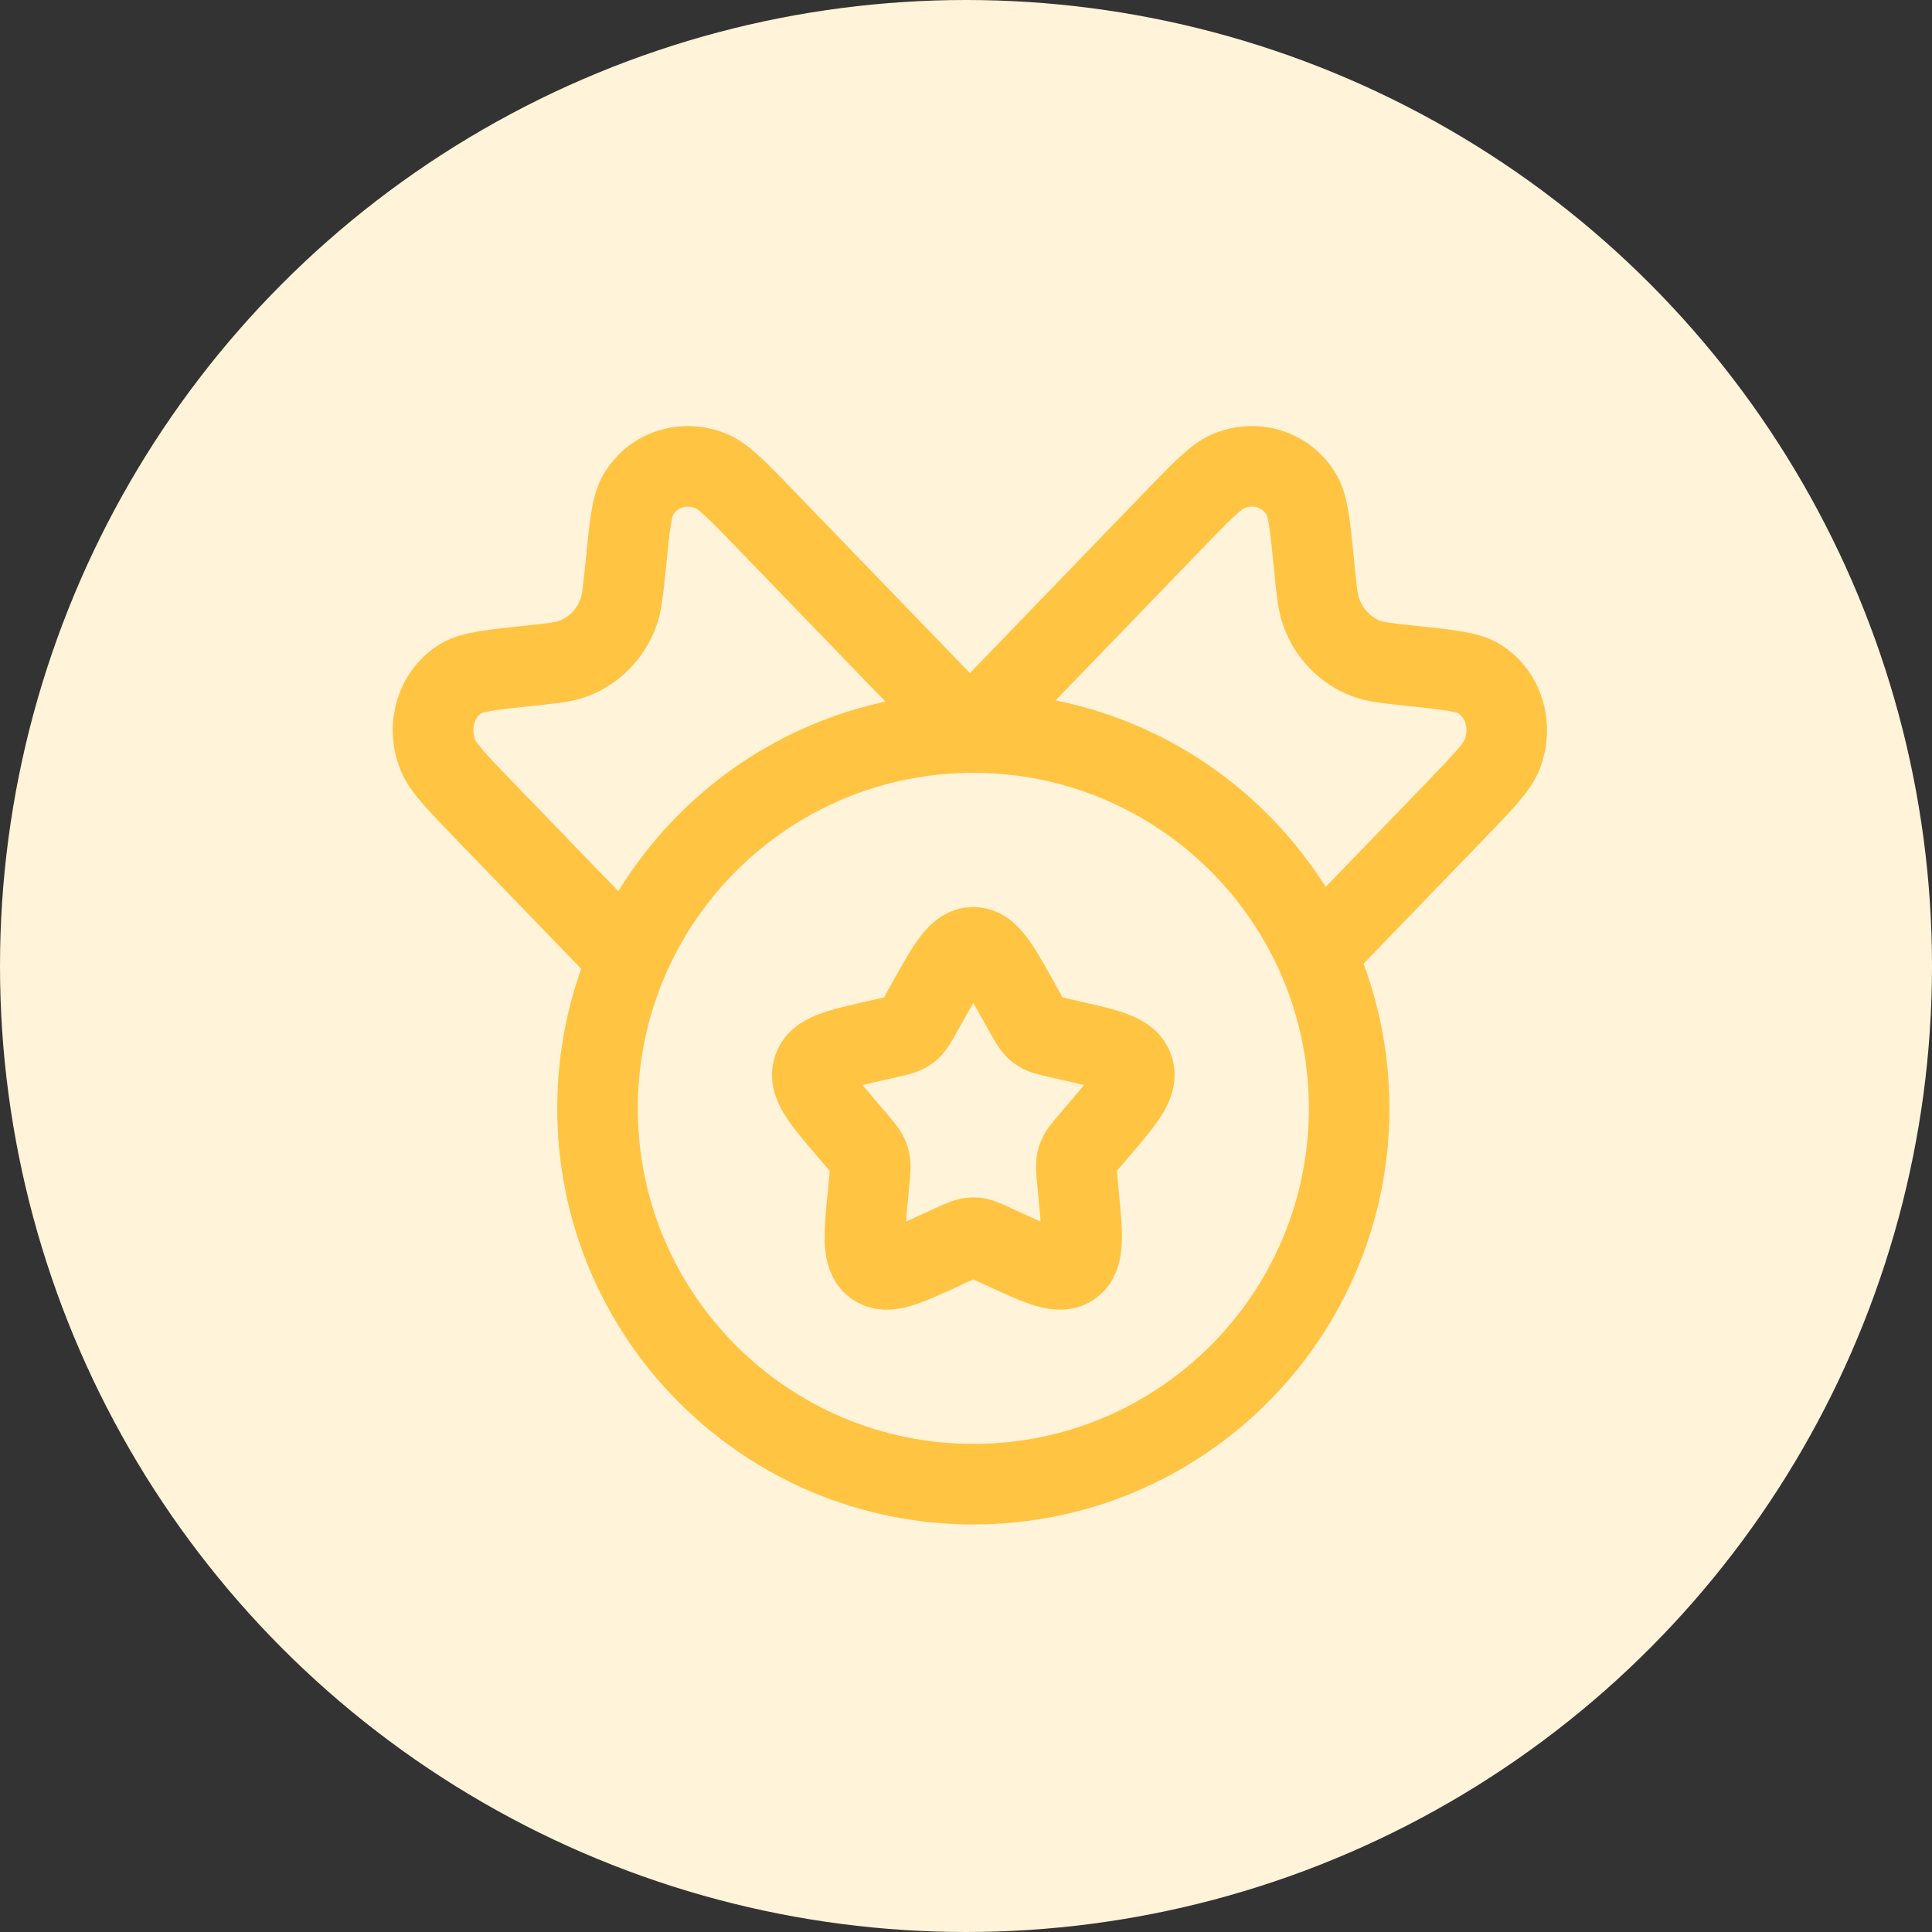
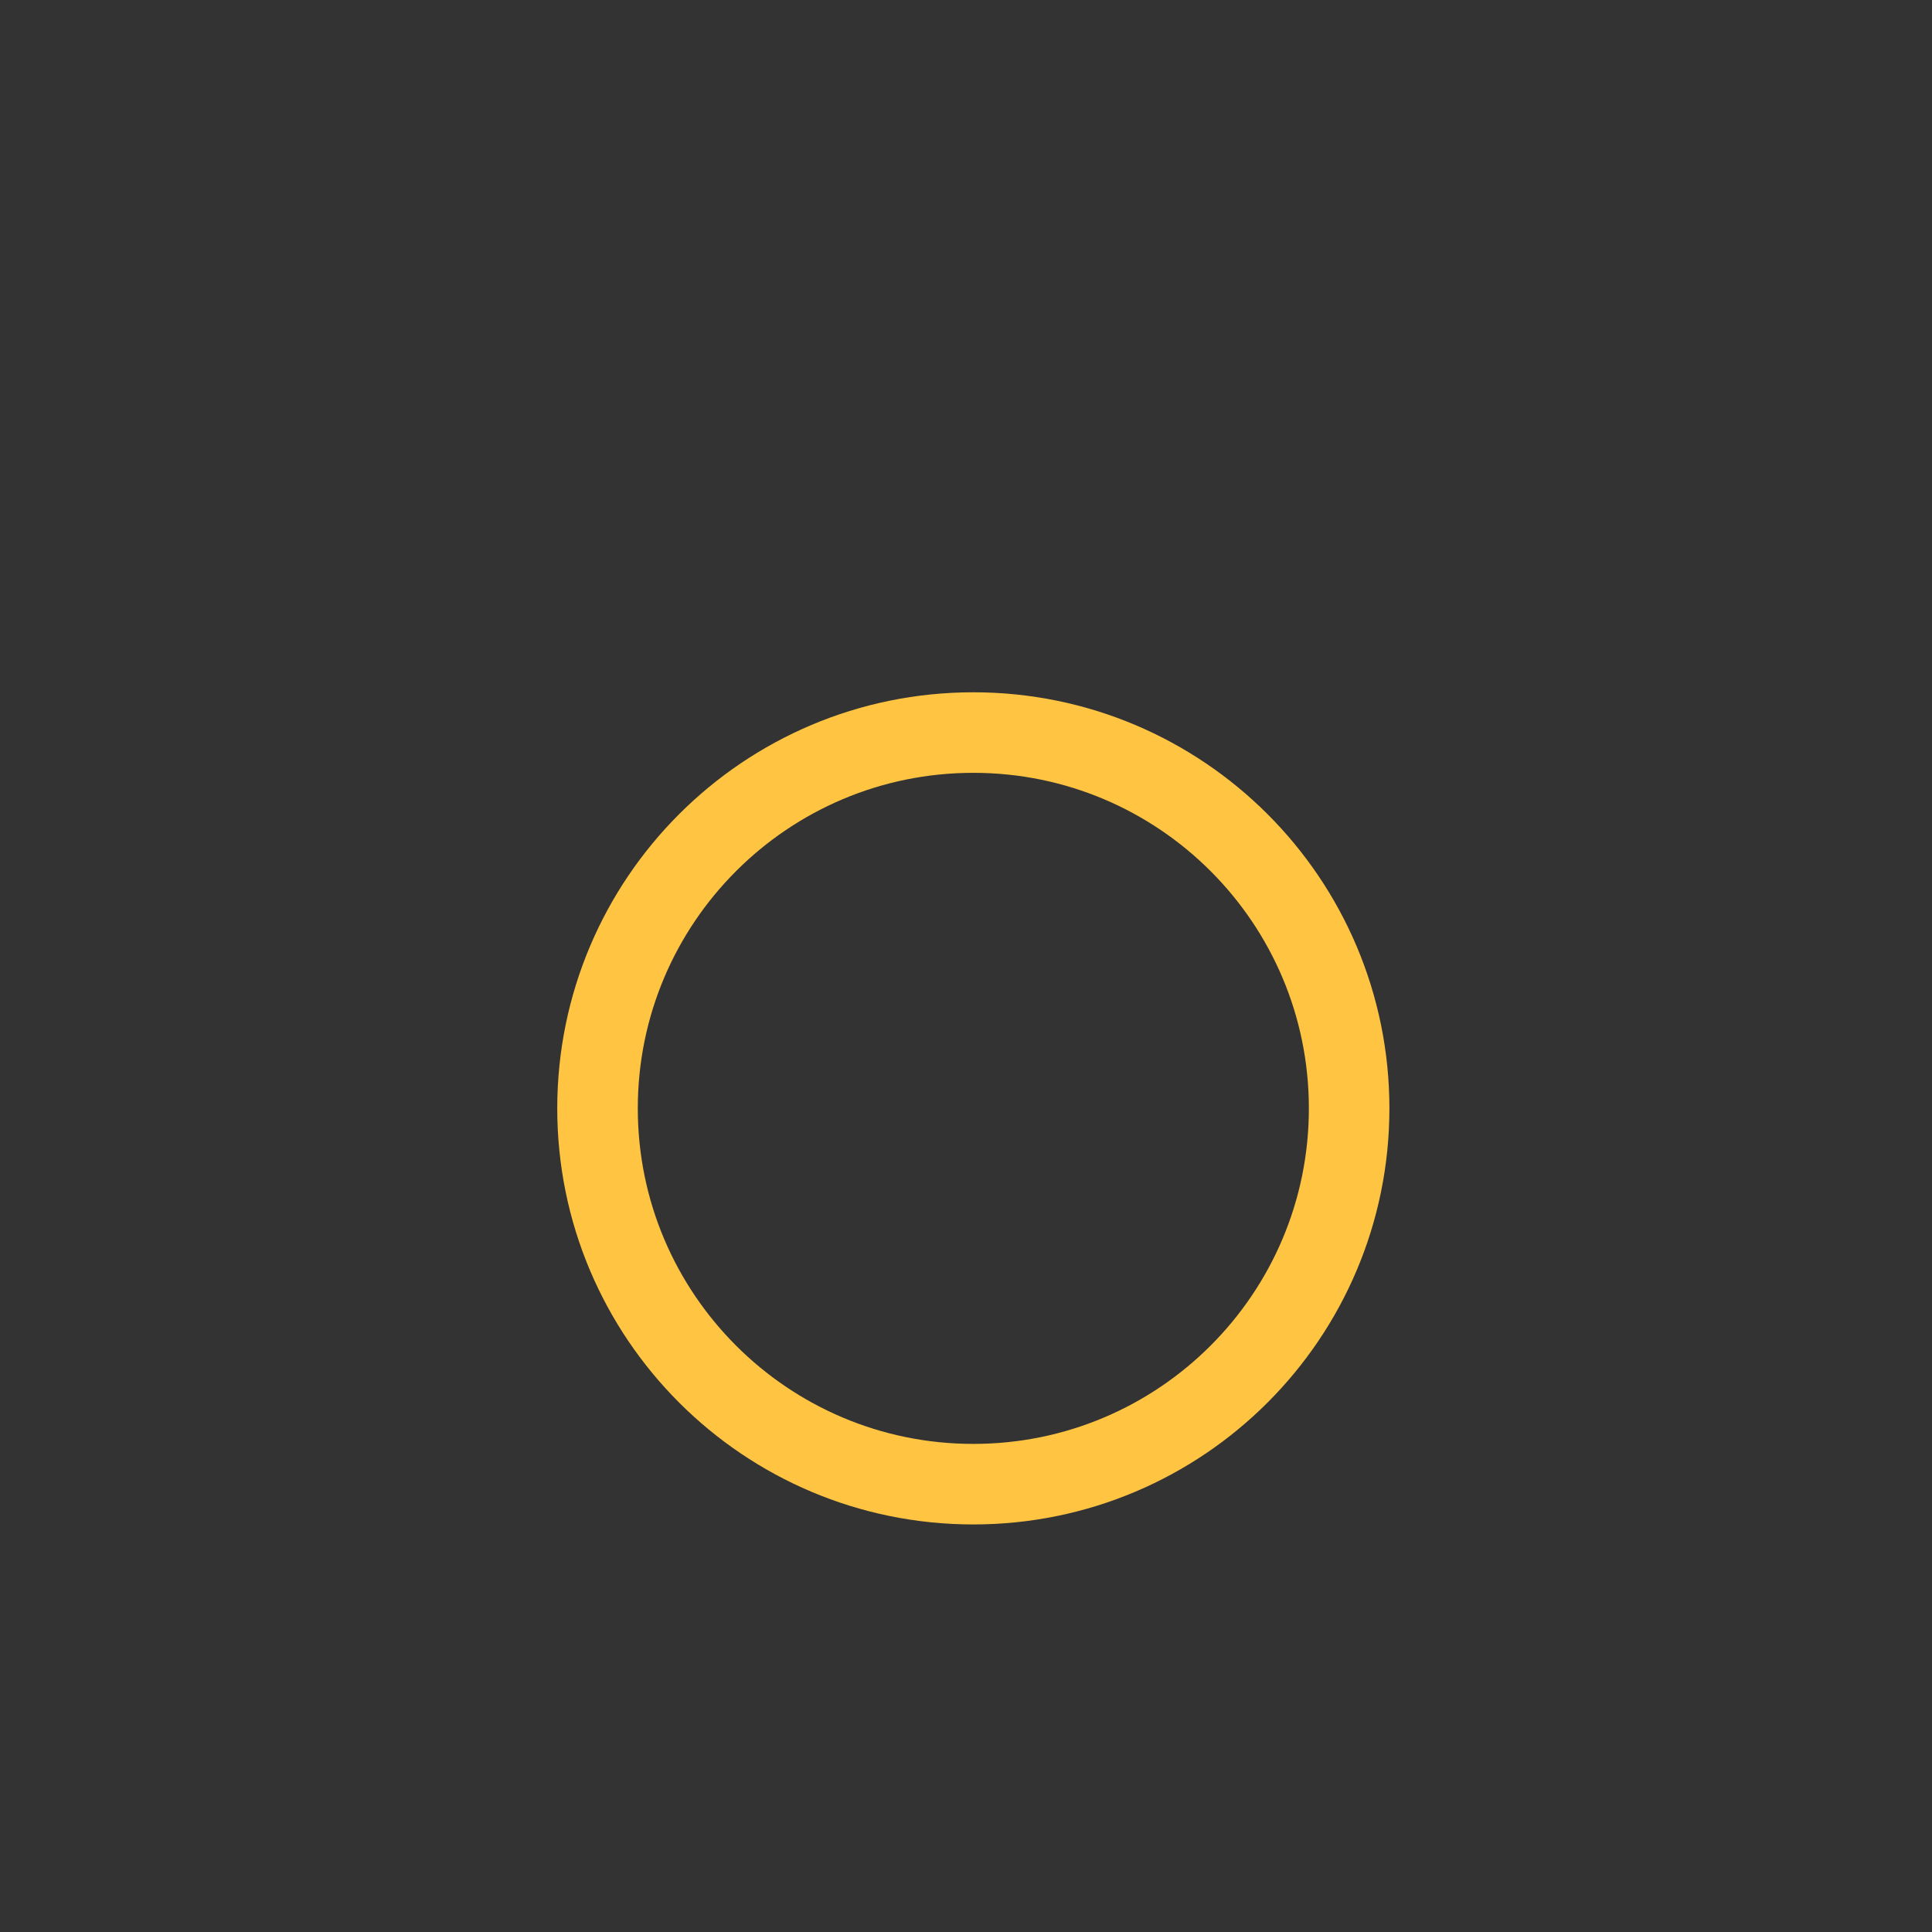
<svg xmlns="http://www.w3.org/2000/svg" width="58" height="58" viewBox="0 0 58 58" fill="none">
  <rect x="0" y="0" width="58" height="58" fill="#333333" stroke="none" />
-   <circle cx="29" cy="29" r="29" fill="#FFF3D9" />
-   <path d="M29.116 21.949L35.195 15.655C36.065 14.754 36.501 14.303 36.869 14.148C37.709 13.792 38.641 14.096 39.083 14.87C39.276 15.21 39.337 15.822 39.458 17.047C39.526 17.738 39.56 18.084 39.664 18.374C39.895 19.022 40.383 19.527 41.009 19.767C41.289 19.874 41.623 19.909 42.291 19.98C43.474 20.105 44.065 20.168 44.393 20.368C45.14 20.826 45.434 21.791 45.091 22.66C44.94 23.042 44.505 23.493 43.635 24.394L39.664 28.505" stroke="#FFC442" stroke-width="2.418" />
-   <path d="M29.117 21.949L23.039 15.655C22.168 14.754 21.733 14.303 21.364 14.148C20.524 13.792 19.593 14.096 19.151 14.87C18.957 15.21 18.896 15.822 18.776 17.047C18.707 17.738 18.673 18.084 18.57 18.374C18.338 19.022 17.851 19.527 17.224 19.767C16.945 19.874 16.611 19.909 15.943 19.98C14.76 20.105 14.168 20.168 13.84 20.368C13.093 20.826 12.799 21.791 13.143 22.66C13.293 23.042 13.728 23.493 14.599 24.394L18.57 28.505" stroke="#FFC442" stroke-width="2.418" />
-   <path d="M27.842 30.087C28.455 28.988 28.761 28.439 29.219 28.439C29.677 28.439 29.983 28.988 30.596 30.087L30.754 30.371C30.928 30.683 31.015 30.84 31.151 30.942C31.286 31.046 31.455 31.084 31.793 31.16L32.101 31.23C33.29 31.499 33.885 31.634 34.026 32.088C34.168 32.543 33.762 33.017 32.952 33.965L32.742 34.211C32.511 34.48 32.396 34.615 32.344 34.782C32.293 34.948 32.31 35.128 32.345 35.487L32.377 35.815C32.499 37.08 32.56 37.712 32.19 37.993C31.82 38.275 31.263 38.018 30.149 37.505L29.861 37.373C29.545 37.227 29.387 37.154 29.219 37.154C29.051 37.154 28.893 37.227 28.576 37.373L28.288 37.505C27.175 38.018 26.618 38.275 26.248 37.993C25.877 37.712 25.939 37.08 26.061 35.815L26.093 35.487C26.128 35.128 26.145 34.948 26.093 34.782C26.042 34.615 25.926 34.48 25.696 34.211L25.486 33.965C24.675 33.017 24.27 32.543 24.412 32.088C24.553 31.634 25.148 31.499 26.337 31.23L26.645 31.16C26.983 31.084 27.152 31.046 27.287 30.942C27.423 30.84 27.51 30.683 27.684 30.371L27.842 30.087Z" stroke="#FFC442" stroke-width="2.418" />
  <path d="M17.938 33.274C17.938 27.043 22.989 21.992 29.22 21.992C35.451 21.992 40.502 27.043 40.502 33.274C40.502 39.505 35.451 44.556 29.22 44.556C22.989 44.556 17.938 39.505 17.938 33.274Z" stroke="#FFC442" stroke-width="2.418" />
</svg>